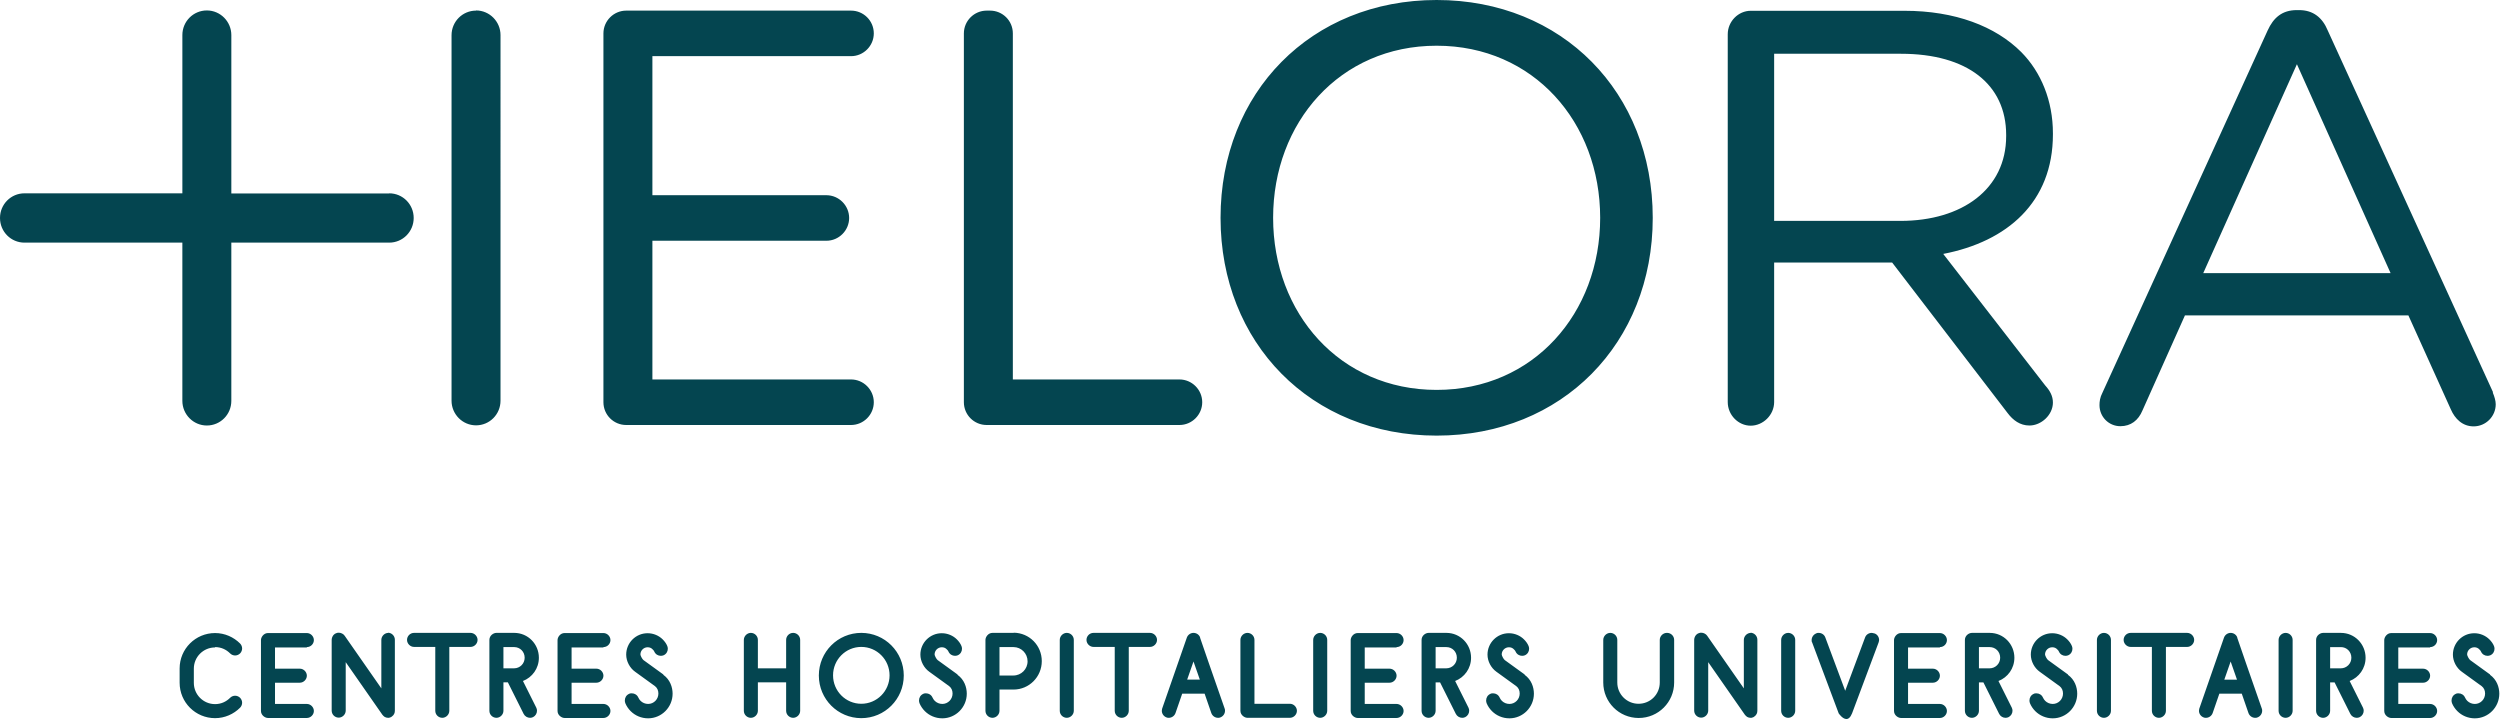
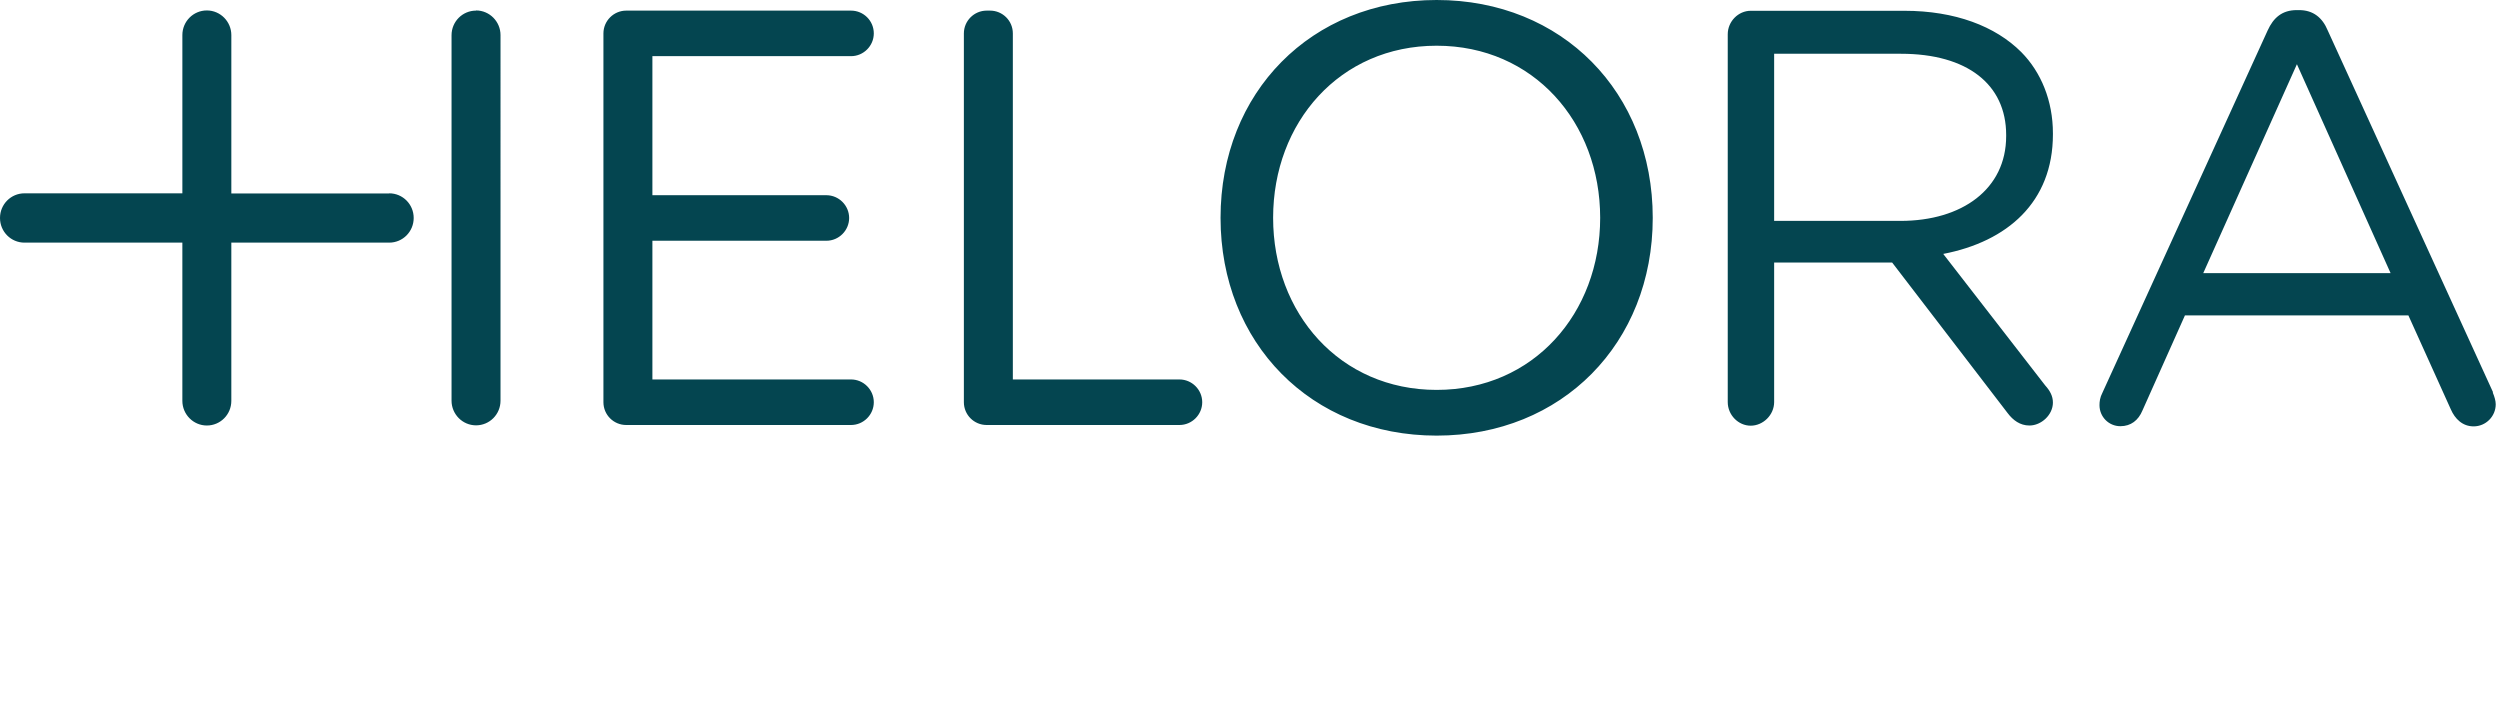
<svg xmlns="http://www.w3.org/2000/svg" id="Calque_1" data-name="Calque 1" width="146" height="42" viewBox="0 0 146 42">
-   <path id="baseline" d="m12.56,37.79c.35,0,.65.14.88.37.08.08.19.12.29.12s.21-.04.29-.12.12-.19.12-.29-.04-.21-.12-.29c-.37-.37-.89-.61-1.46-.61-1.14,0-2.07.92-2.07,2.07v.83c0,1.15.93,2.07,2.07,2.07.57,0,1.09-.24,1.46-.61.08-.08.12-.19.12-.29s-.04-.21-.12-.29c-.08-.08-.19-.12-.29-.12s-.21.04-.29.12c-.23.23-.53.37-.88.37-.69,0-1.24-.56-1.24-1.24v-.83c0-.69.56-1.24,1.24-1.24Zm5.36,0c.23,0,.41-.19.41-.41s-.19-.41-.41-.41h-2.27c-.25,0-.41.24-.41.41v4.14c0,.25.24.41.41.41h2.27c.22,0,.41-.19.41-.41s-.19-.41-.41-.41h-1.86v-1.24h1.45c.22,0,.41-.19.41-.41s-.19-.41-.41-.41h-1.45v-1.24h1.86Zm4.76-.83c-.22,0-.41.19-.41.41v2.83l-2.14-3.07c-.04-.06-.09-.1-.15-.13-.06-.03-.12-.05-.19-.05-.04,0-.09,0-.13.02-.04.01-.07.03-.11.05-.06.04-.1.09-.13.15-.03.06-.05.12-.05.19v4.14c0,.23.19.41.41.41s.41-.19.41-.41v-2.83l2.14,3.07c.04.05.09.1.14.13.06.03.12.05.19.05.04,0,.08,0,.12-.02.04-.01.08-.03.11-.06.06-.04.1-.09.13-.15.03-.06.04-.12.04-.19v-4.14c0-.23-.19-.41-.41-.41Zm4.81,0h-3.31c-.23,0-.41.19-.41.41s.19.41.41.41h1.24v3.73c0,.23.19.41.41.41s.41-.19.41-.41v-3.73h1.24c.22,0,.41-.19.41-.41s-.19-.41-.41-.41Zm3.98,1.45c0-.79-.63-1.45-1.44-1.45h-1.04c-.18,0-.41.16-.41.41v4.14c0,.23.19.41.41.41s.41-.19.41-.41v-1.66h.26l.92,1.84c.07.14.22.23.37.23.06,0,.12-.01.18-.04.14-.07.23-.22.23-.37,0-.06-.01-.12-.04-.18l-.78-1.56c.54-.21.93-.73.93-1.36Zm-1.45.62h-.62v-1.24h.63c.34,0,.61.27.61.62s-.28.62-.62.62Zm5.22-1.24c.23,0,.41-.19.41-.41s-.19-.41-.41-.41h-2.27c-.25,0-.41.24-.41.41v4.14c0,.25.24.41.41.41h2.27c.22,0,.41-.19.41-.41s-.19-.41-.41-.41h-1.86v-1.24h1.45c.22,0,.41-.19.41-.41s-.19-.41-.41-.41h-1.45v-1.24h1.86Zm3.5,1.6l-1.16-.84c-.07-.05-.18-.26-.18-.33,0-.23.19-.42.42-.42.12,0,.22.04.3.13.05.04.07.08.09.12.07.16.22.25.38.25.05,0,.11-.01.16-.03.16-.07.25-.22.25-.38,0-.05-.01-.11-.03-.16-.06-.15-.16-.28-.27-.39-.22-.22-.54-.36-.88-.36-.69,0-1.25.56-1.25,1.25,0,.39.21.78.52,1l1.16.84c.13.1.2.25.2.43,0,.34-.27.61-.6.61-.17,0-.33-.07-.44-.18-.05-.05-.1-.12-.13-.19-.07-.16-.22-.25-.38-.25-.05,0-.11,0-.16.03-.16.07-.25.22-.25.39,0,.05.01.11.03.16.07.17.18.33.31.46.26.26.62.42,1.02.42.79,0,1.43-.65,1.43-1.44,0-.38-.15-.82-.54-1.1Zm7.58-2.43c-.23,0-.41.19-.41.41v1.66h-1.65v-1.66c0-.23-.19-.41-.41-.41s-.41.19-.41.41v4.14c0,.23.19.41.41.41s.41-.19.41-.41v-1.66h1.65v1.66c0,.23.19.41.41.41s.41-.19.41-.41v-4.14c0-.23-.19-.41-.41-.41Zm3.98,0c-1.37,0-2.48,1.11-2.48,2.49s1.11,2.49,2.48,2.49,2.48-1.11,2.48-2.49-1.11-2.49-2.48-2.49Zm0,4.14c-.91,0-1.65-.74-1.65-1.66s.74-1.66,1.65-1.66,1.65.74,1.65,1.66-.74,1.66-1.65,1.66Zm5.62-1.71l-1.16-.84c-.07-.05-.18-.26-.18-.33,0-.23.19-.42.42-.42.12,0,.22.04.3.13.05.04.07.08.09.12.07.16.22.25.38.25.05,0,.11-.01.16-.03.16-.07.25-.22.25-.38,0-.05-.01-.11-.03-.16-.06-.15-.16-.28-.27-.39-.22-.22-.54-.36-.88-.36-.69,0-1.25.56-1.25,1.25,0,.39.21.78.52,1l1.16.84c.13.1.2.25.2.43,0,.34-.27.61-.6.61-.17,0-.33-.07-.44-.18-.05-.05-.1-.12-.13-.19-.07-.16-.22-.25-.38-.25-.05,0-.11,0-.16.03-.16.07-.25.22-.25.39,0,.05.01.11.03.16.07.17.18.33.31.46.26.26.62.42,1.02.42.79,0,1.43-.65,1.43-1.44,0-.38-.15-.82-.54-1.1Zm3.28-2.43h-1.24c-.25,0-.41.24-.41.41v4.14c0,.23.19.41.41.41s.41-.19.41-.41v-1.24h.82c.91,0,1.65-.74,1.65-1.66s-.73-1.65-1.64-1.66Zm-.01,2.49h-.82v-1.66h.82c.45,0,.82.37.82.83s-.37.83-.83.83Zm3.11-2.49c-.22,0-.41.19-.41.41v4.14c0,.23.19.41.41.41s.41-.19.41-.41v-4.14c0-.23-.19-.41-.41-.41Zm4.87,0h-3.31c-.23,0-.41.19-.41.41s.19.41.41.41h1.24v3.73c0,.23.19.41.41.41s.41-.19.41-.41v-3.73h1.24c.22,0,.41-.19.41-.41s-.19-.41-.41-.41Zm2.92.27c-.06-.16-.21-.27-.39-.27,0,0,0,0,0,0-.17,0-.33.11-.39.28l-1.44,4.14s-.02.09-.02.13c0,.17.11.33.28.39.04.02.09.02.13.02.17,0,.33-.11.39-.28l.39-1.13h1.31c.14.39.27.78.39,1.13.06.17.22.28.39.28.04,0,.09,0,.13-.02.17-.06.28-.22.28-.39,0-.04,0-.09-.02-.13-.55-1.58-1.41-4.04-1.44-4.15Zm-.76,2.46l.37-1.06c.11.32.24.68.37,1.06h-.73Zm6,1.41h-2.07v-3.73c0-.23-.19-.41-.41-.41s-.41.19-.41.41v4.14c0,.25.24.41.41.41h2.48c.22,0,.41-.19.41-.41s-.19-.41-.41-.41Zm1.77-4.14c-.22,0-.41.19-.41.41v4.14c0,.23.19.41.41.41s.41-.19.41-.41v-4.14c0-.23-.19-.41-.41-.41Zm4.46.83c.23,0,.41-.19.41-.41s-.19-.41-.41-.41h-2.27c-.25,0-.41.24-.41.41v4.14c0,.25.24.41.41.41h2.27c.22,0,.41-.19.41-.41s-.19-.41-.41-.41h-1.86v-1.24h1.45c.22,0,.41-.19.41-.41s-.19-.41-.41-.41h-1.45v-1.24h1.86Zm4.35.62c0-.79-.63-1.45-1.44-1.45h-1.04c-.18,0-.41.16-.41.41v4.14c0,.23.19.41.41.41s.41-.19.41-.41v-1.66h.26l.92,1.84c.07.14.22.23.37.23.06,0,.12-.01.18-.04.14-.07.23-.22.23-.37,0-.06-.01-.12-.04-.18l-.78-1.56c.54-.21.93-.73.93-1.36Zm-1.45.62h-.62v-1.24h.63c.34,0,.61.27.61.62s-.28.62-.62.62Zm4.58.36l-1.16-.84c-.07-.05-.18-.26-.18-.33,0-.23.19-.42.42-.42.12,0,.22.04.3.13.05.04.07.08.09.12.07.16.22.25.38.25.05,0,.11-.01.16-.03.16-.07.25-.22.25-.38,0-.05-.01-.11-.03-.16-.06-.15-.16-.28-.27-.39-.22-.22-.54-.36-.88-.36-.69,0-1.25.56-1.25,1.25,0,.39.21.78.52,1l1.16.84c.13.1.2.25.2.43,0,.34-.27.61-.6.61-.17,0-.33-.07-.44-.18-.05-.05-.1-.12-.13-.19-.07-.16-.22-.25-.38-.25-.05,0-.11,0-.16.03-.16.07-.25.22-.25.39,0,.05.01.11.03.16.07.17.18.33.31.46.26.26.62.42,1.02.42.79,0,1.43-.65,1.43-1.44,0-.38-.15-.82-.54-1.1Zm8.3-2.43c-.22,0-.41.19-.41.41v2.49c0,.69-.55,1.24-1.24,1.24s-1.24-.56-1.24-1.24v-2.49c0-.23-.19-.41-.41-.41s-.41.19-.41.41v2.49c0,1.14.92,2.07,2.07,2.07s2.07-.93,2.07-2.07v-2.49c0-.23-.19-.41-.41-.41Zm4.91,0c-.22,0-.41.19-.41.41v2.83l-2.14-3.07c-.04-.06-.09-.1-.15-.13-.06-.03-.12-.05-.19-.05-.04,0-.09,0-.13.02-.04.01-.07.03-.11.05-.06.04-.1.09-.13.15-.03.06-.05.12-.05.19v4.14c0,.23.19.41.41.41s.41-.19.41-.41v-2.83l2.14,3.07c.04.05.09.1.14.13.06.03.12.05.19.05.04,0,.08,0,.12-.02.04-.01.08-.03.11-.06.06-.04.1-.09.13-.15.03-.06.04-.12.04-.19v-4.14c0-.23-.19-.41-.41-.41Zm2.18,0c-.22,0-.41.19-.41.41v4.14c0,.23.19.41.41.41s.41-.19.41-.41v-4.14c0-.23-.19-.41-.41-.41Zm5.02.03s-.09-.03-.14-.03c-.17,0-.33.1-.39.27l-1.16,3.11-1.16-3.11c-.06-.17-.22-.27-.39-.27-.05,0-.1,0-.14.03-.16.06-.27.22-.27.39,0,.05,0,.1.03.14l1.55,4.14s.22.33.45.33c.11,0,.23-.08.33-.33l1.55-4.14s.03-.1.03-.14c0-.17-.1-.33-.27-.39Zm3.84.8c.23,0,.41-.19.41-.41s-.19-.41-.41-.41h-2.27c-.25,0-.41.24-.41.41v4.14c0,.25.24.41.41.41h2.27c.22,0,.41-.19.41-.41s-.19-.41-.41-.41h-1.86v-1.24h1.45c.22,0,.41-.19.41-.41s-.19-.41-.41-.41h-1.45v-1.24h1.86Zm4.35.62c0-.79-.63-1.45-1.44-1.45h-1.04c-.18,0-.41.16-.41.41v4.14c0,.23.19.41.41.41s.41-.19.41-.41v-1.66h.26l.92,1.84c.07.14.22.23.37.23.06,0,.12-.01.18-.04.14-.07.23-.22.23-.37,0-.06-.01-.12-.04-.18l-.78-1.56c.54-.21.93-.73.93-1.36Zm-1.45.62h-.62v-1.24h.63c.34,0,.61.27.61.62s-.28.62-.62.62Zm4.58.36l-1.16-.84c-.07-.05-.18-.26-.18-.33,0-.23.19-.42.42-.42.12,0,.22.04.3.13.05.04.07.08.09.12.07.16.22.25.38.25.05,0,.11-.01.16-.03.16-.07.25-.22.25-.38,0-.05-.01-.11-.03-.16-.06-.15-.16-.28-.27-.39-.22-.22-.54-.36-.88-.36-.69,0-1.25.56-1.25,1.25,0,.39.21.78.52,1l1.16.84c.13.1.2.25.2.43,0,.34-.27.61-.6.61-.17,0-.33-.07-.44-.18-.05-.05-.1-.12-.13-.19-.07-.16-.22-.25-.38-.25-.05,0-.11,0-.16.03-.16.07-.25.22-.25.39,0,.05.01.11.03.16.07.17.18.33.31.46.26.26.62.42,1.02.42.79,0,1.43-.65,1.43-1.44,0-.38-.15-.82-.54-1.1Zm2.1-2.43c-.22,0-.41.19-.41.41v4.14c0,.23.19.41.41.41s.41-.19.41-.41v-4.14c0-.23-.19-.41-.41-.41Zm4.87,0h-3.31c-.23,0-.41.19-.41.41s.19.41.41.41h1.24v3.73c0,.23.19.41.41.41s.41-.19.41-.41v-3.73h1.24c.22,0,.41-.19.41-.41s-.19-.41-.41-.41Zm2.92.27c-.06-.16-.21-.27-.39-.27,0,0,0,0,0,0-.17,0-.33.11-.39.28l-1.44,4.14s-.02.09-.02.13c0,.17.11.33.28.39.04.02.09.02.13.02.17,0,.33-.11.39-.28l.39-1.13h1.31c.14.39.27.78.39,1.13.06.17.22.28.39.28.04,0,.09,0,.13-.02.17-.06.28-.22.28-.39,0-.04,0-.09-.02-.13-.55-1.58-1.41-4.04-1.44-4.15Zm-.76,2.46l.37-1.06c.11.32.24.68.37,1.06h-.73Zm3.58-2.73c-.22,0-.41.19-.41.41v4.14c0,.23.19.41.41.41s.41-.19.41-.41v-4.14c0-.23-.19-.41-.41-.41Zm4.67,1.45c0-.79-.63-1.45-1.44-1.45h-1.04c-.18,0-.41.16-.41.41v4.14c0,.23.19.41.41.41s.41-.19.41-.41v-1.66h.26l.92,1.84c.07.14.22.23.37.23.06,0,.12-.01.18-.04.14-.07.23-.22.23-.37,0-.06-.01-.12-.04-.18l-.78-1.56c.54-.21.93-.73.93-1.36Zm-1.45.62h-.62v-1.24h.63c.34,0,.61.27.61.62s-.28.62-.62.62Zm5.22-1.24c.23,0,.41-.19.41-.41s-.19-.41-.41-.41h-2.27c-.25,0-.41.24-.41.41v4.14c0,.25.24.41.41.41h2.27c.22,0,.41-.19.41-.41s-.19-.41-.41-.41h-1.86v-1.24h1.45c.22,0,.41-.19.41-.41s-.19-.41-.41-.41h-1.45v-1.24h1.86Zm3.5,1.6l-1.16-.84c-.07-.05-.18-.26-.18-.33,0-.23.19-.42.42-.42.12,0,.22.04.3.13.05.04.07.08.09.12.07.16.22.25.38.25.05,0,.11-.01.16-.03.16-.07.25-.22.25-.38,0-.05-.01-.11-.03-.16-.06-.15-.16-.28-.27-.39-.22-.22-.54-.36-.88-.36-.69,0-1.25.56-1.25,1.25,0,.39.21.78.52,1l1.16.84c.13.1.2.25.2.43,0,.34-.27.61-.6.61-.17,0-.33-.07-.44-.18-.05-.05-.1-.12-.13-.19-.07-.16-.22-.25-.38-.25-.05,0-.11,0-.16.03-.16.07-.25.22-.25.39,0,.05.01.11.03.16.07.17.18.33.31.46.26.26.62.42,1.02.42.79,0,1.43-.65,1.43-1.44,0-.38-.15-.82-.54-1.1Z" fill="#044550" />
  <path id="name" d="m113.48,14.83c3.74-.72,6.41-3.02,6.41-6.98v-.07c0-1.89-.69-3.57-1.85-4.74-1.51-1.51-3.87-2.41-6.82-2.41h-8.98c-.72,0-1.34.62-1.34,1.37v21.48c0,.76.62,1.38,1.34,1.38s1.37-.62,1.37-1.38v-8.15h6.89l6.75,8.8c.31.41.72.72,1.27.72.69,0,1.37-.62,1.37-1.34,0-.38-.17-.69-.45-1l-5.97-7.7Zm-9.87-1.92V3.14s7.41,0,7.41,0c3.87,0,6.14,1.79,6.14,4.74v.07c0,3.09-2.57,4.95-6.17,4.95h-7.37Zm41.98,9.99l-9.65-21.12c-.31-.75-.85-1.19-1.67-1.19h-.14c-.85,0-1.36.44-1.7,1.19l-9.65,21.16c-.14.27-.17.51-.17.72,0,.68.54,1.23,1.22,1.23.61,0,1.05-.34,1.29-.92l2.48-5.55h13.05l2.48,5.49c.24.55.68.99,1.33.99.71,0,1.29-.58,1.29-1.29,0-.2-.07-.44-.17-.68Zm-16.92-6.95l5.47-12.2,5.47,12.2h-10.94ZM49.7.62h-13.13c-.73,0-1.33.6-1.33,1.33v21.54c0,.74.6,1.33,1.33,1.33h13.13c.73,0,1.33-.6,1.33-1.33s-.6-1.33-1.33-1.33h-11.6v-8.1h10.16c.73,0,1.33-.6,1.33-1.33s-.6-1.33-1.33-1.33h-10.16V3.28h11.6c.73,0,1.33-.6,1.33-1.33h0c0-.74-.6-1.33-1.33-1.33Zm19.17,21.54h-9.72V1.95c0-.74-.6-1.33-1.33-1.33h-.2c-.73,0-1.33.6-1.33,1.33v21.54c0,.74.6,1.33,1.33,1.33h11.26c.73,0,1.33-.6,1.33-1.33s-.6-1.33-1.33-1.33ZM83.9,0c-7.33,0-12.62,5.4-12.62,12.72s5.29,12.72,12.62,12.72,12.62-5.4,12.62-12.72S91.24,0,83.9,0Zm0,22.77c-5.66,0-9.55-4.48-9.55-10.05s3.89-10.05,9.55-10.05,9.55,4.48,9.55,10.05-3.89,10.05-9.55,10.05ZM27.8.62c-.79,0-1.43.64-1.43,1.44v21.34c0,.79.64,1.44,1.43,1.44s1.43-.64,1.43-1.44V2.05c0-.79-.64-1.44-1.43-1.44Zm-5.07,10.68h-9.22V2.05c0-.79-.64-1.44-1.43-1.44s-1.43.64-1.43,1.44v9.24H1.43c-.79,0-1.43.64-1.43,1.44s.64,1.44,1.43,1.44h9.22v9.24c0,.79.64,1.44,1.43,1.44s1.43-.64,1.43-1.44v-9.24h9.22c.79,0,1.43-.64,1.43-1.44s-.64-1.44-1.43-1.44Z" fill="#044550" />
</svg>